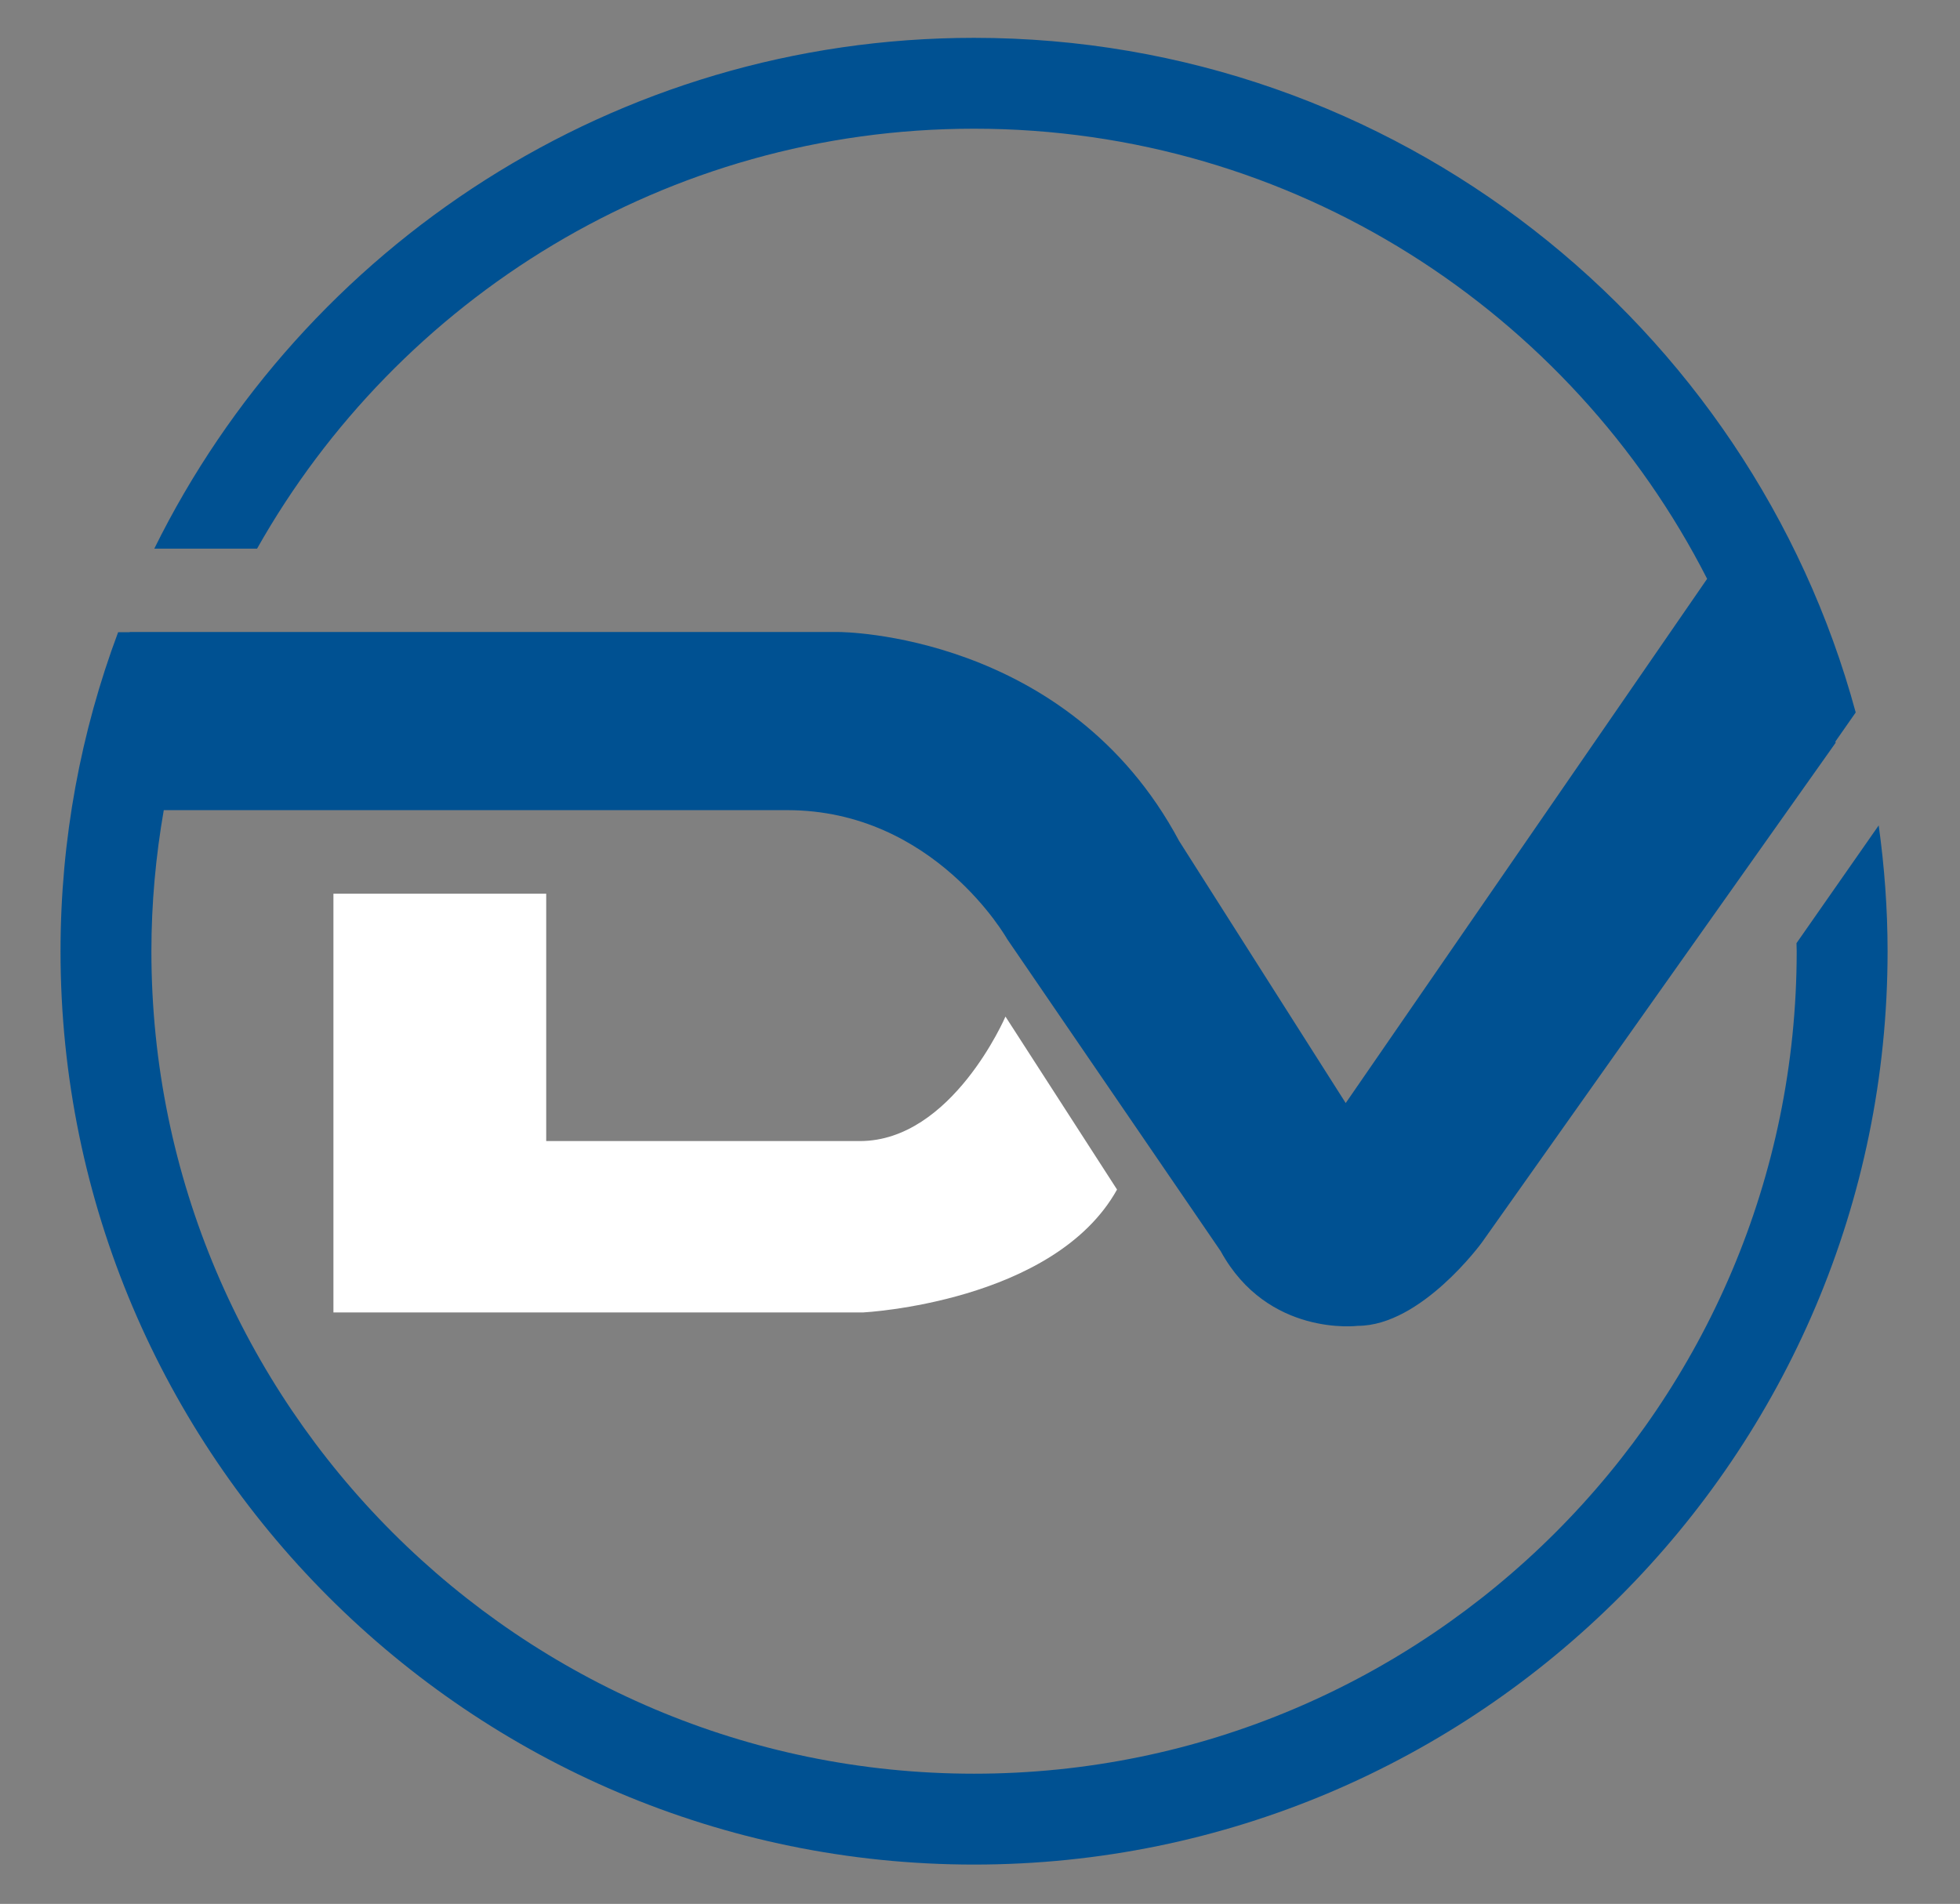
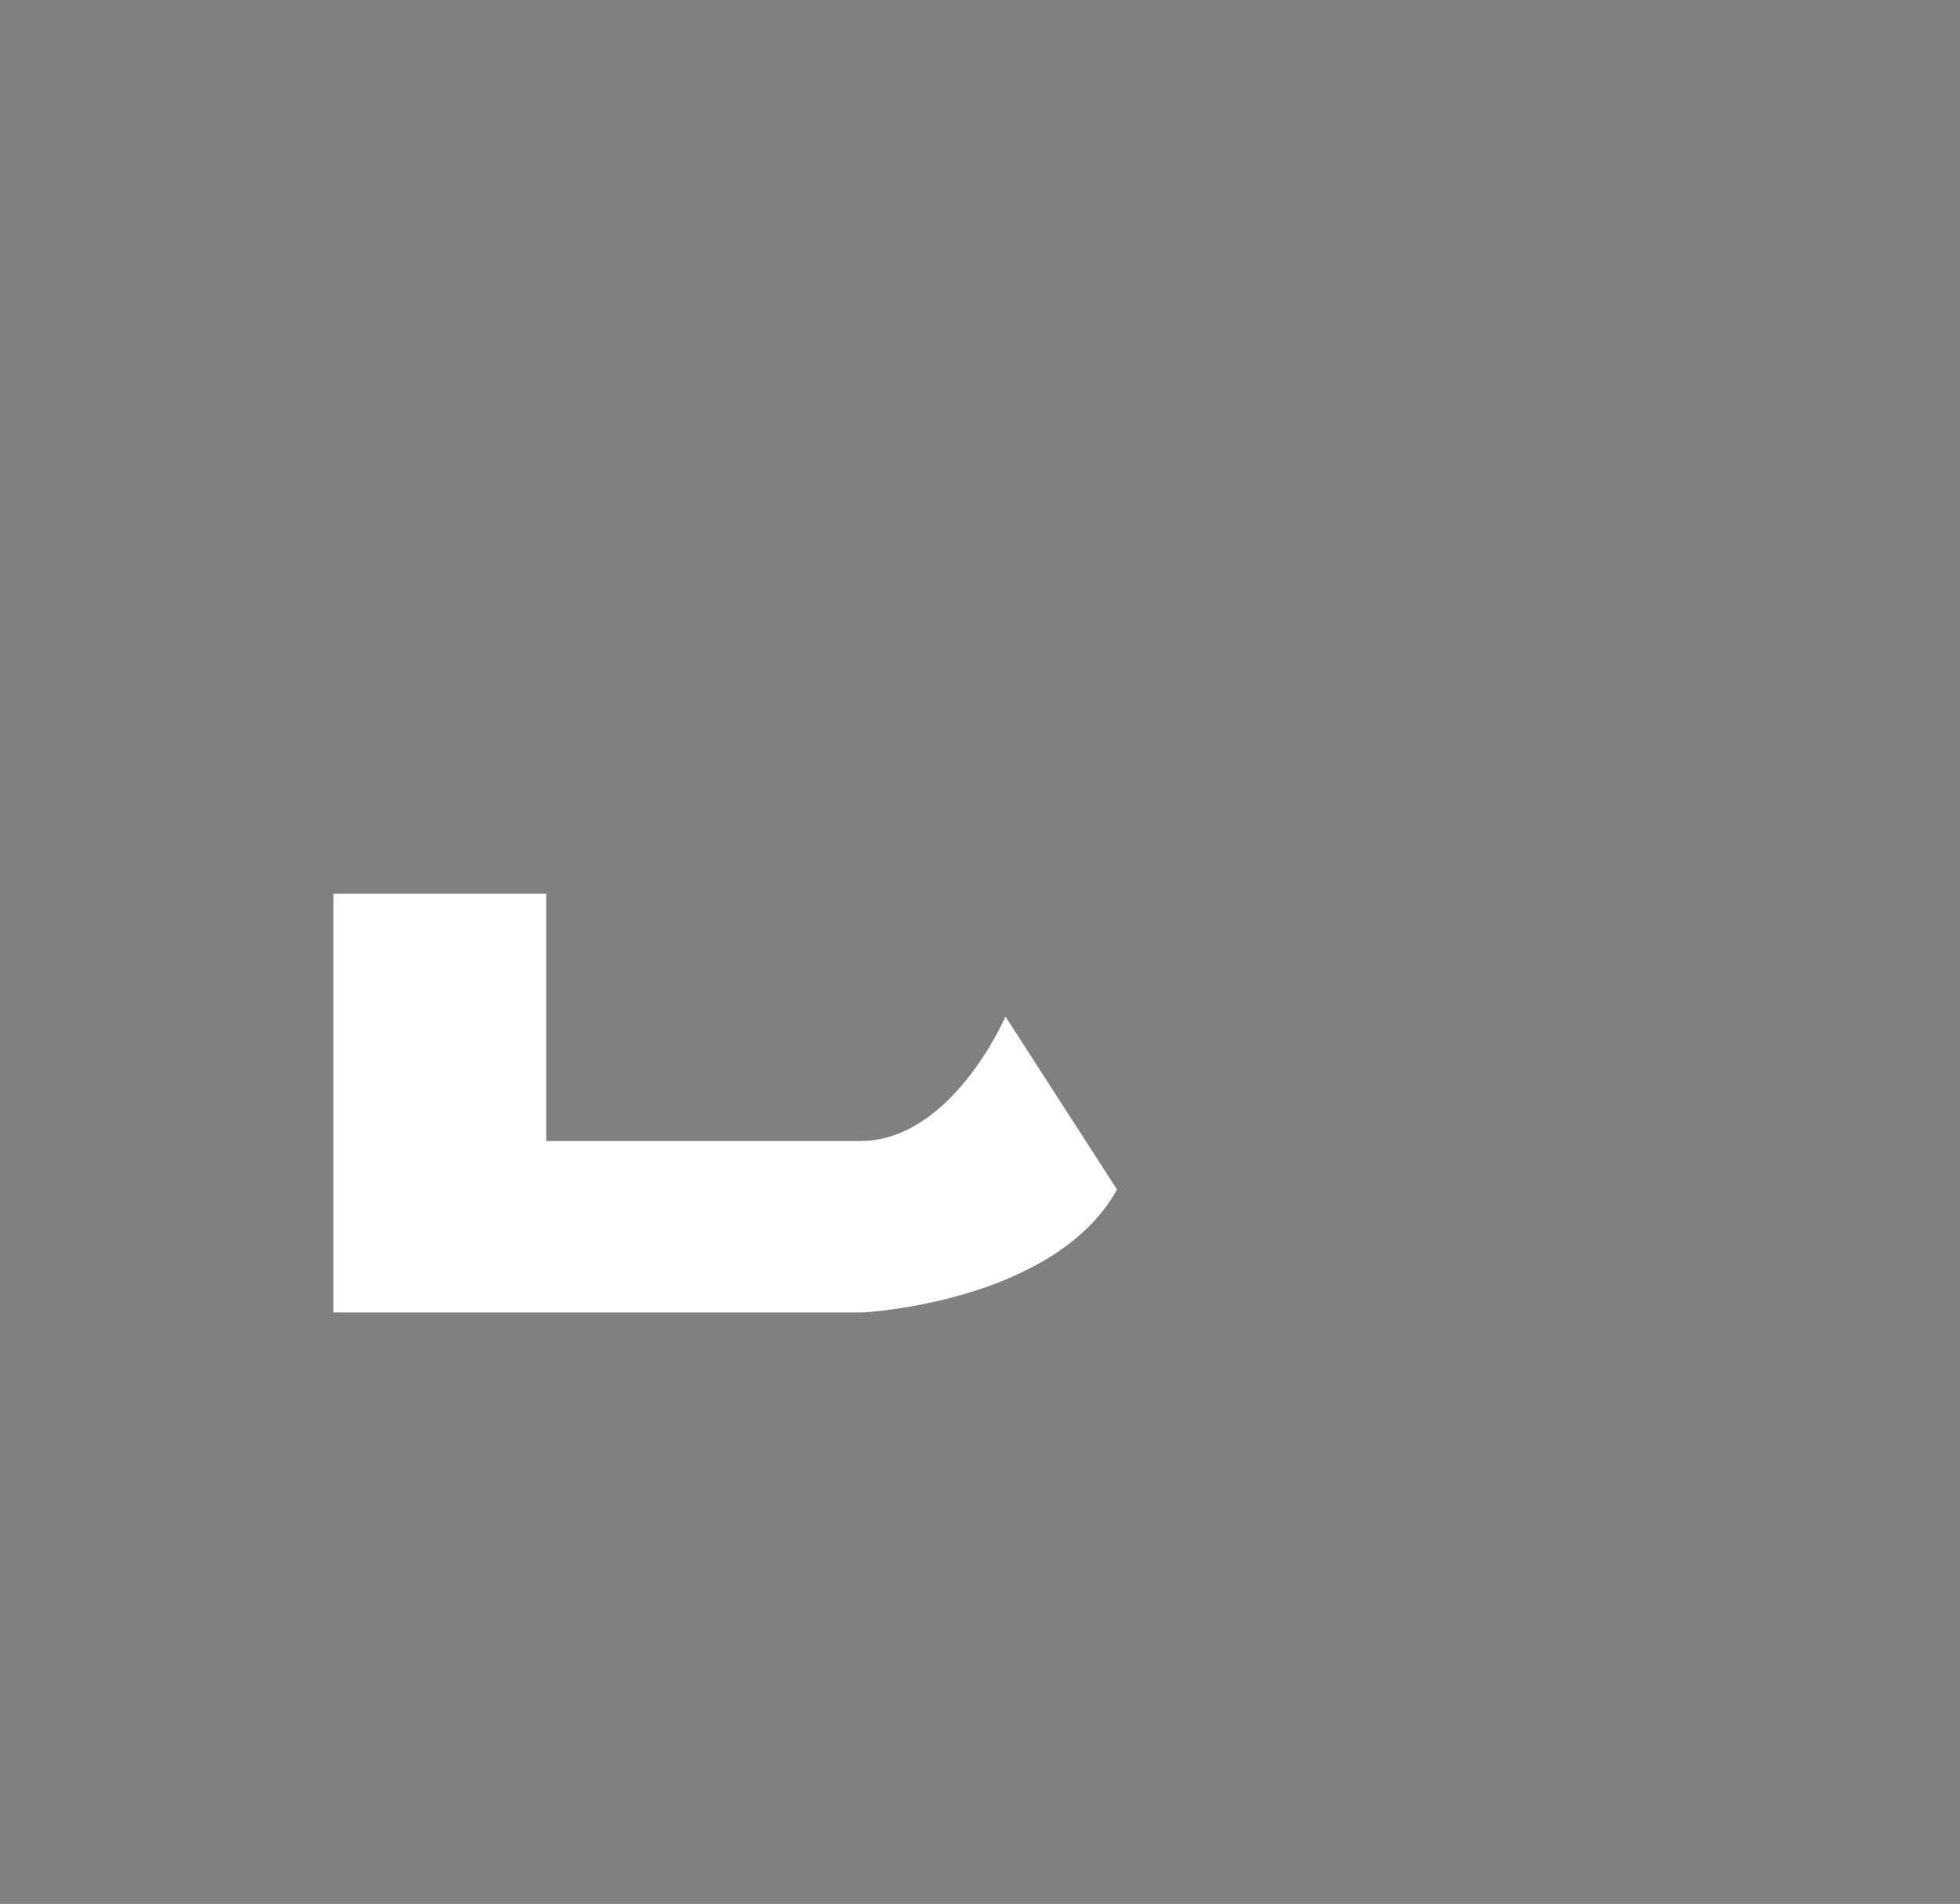
<svg xmlns="http://www.w3.org/2000/svg" version="1.1" id="Layer_1" x="0px" y="0px" viewBox="0 0 246 239" style="enable-background:new 0 0 246 239;" xml:space="preserve">
  <rect x="0" y="0" width="246" height="239" fill="#808080" stroke="none" />
  <style type="text/css">
	.st0{fill:#FFFFFF;}
	.st1{fill:#005192;}
</style>
  <g>
    <g id="XMLID_387_">
      <g id="XMLID_878_">
        <path class="st0" d="M41.849,112.186v52.567h66.487c0,0,23.949-1.218,31.864-15.425l-14.004-21.716     c0,0-6.698,15.628-18.267,15.628H68.555v-31.052H41.849V112.186z" />
      </g>
      <g id="XMLID_881_">
-         <path class="st1" d="M235.796,103.616l-10.317,14.781c0.002,0.338,0.025,0.67,0.025,1.009     c0,56.933-46.319,103.251-103.251,103.251S19.002,176.339,19.002,119.406c0-6.039,0.552-11.948,1.552-17.706H98.81     c18.47,0,27.59,16.169,27.59,16.169l26.81,39.196c5.916,10.808,17.212,9.37,17.212,9.37c7.938,0,15.541-10.423,15.541-10.423     l44.429-62.772c-0.008-0.051-0.021-0.102-0.03-0.154l2.548-3.65C219.697,40.707,175.107,4.75,122.253,4.75     c-45.094,0-84.175,26.178-102.889,64.126h12.898c17.721-31.432,51.407-52.72,89.99-52.72c40.113,0,74.93,23.005,92.01,56.505     L168.9,138.47l-20.904-32.893c-14.005-26.238-42.69-26.238-42.69-26.238H16.274v0.022h-1.447     c-4.665,12.474-7.23,25.964-7.23,40.046c0,63.222,51.435,114.657,114.657,114.657s114.657-51.435,114.657-114.657     C236.91,114.047,236.511,108.781,235.796,103.616z" />
-       </g>
+         </g>
    </g>
  </g>
</svg>